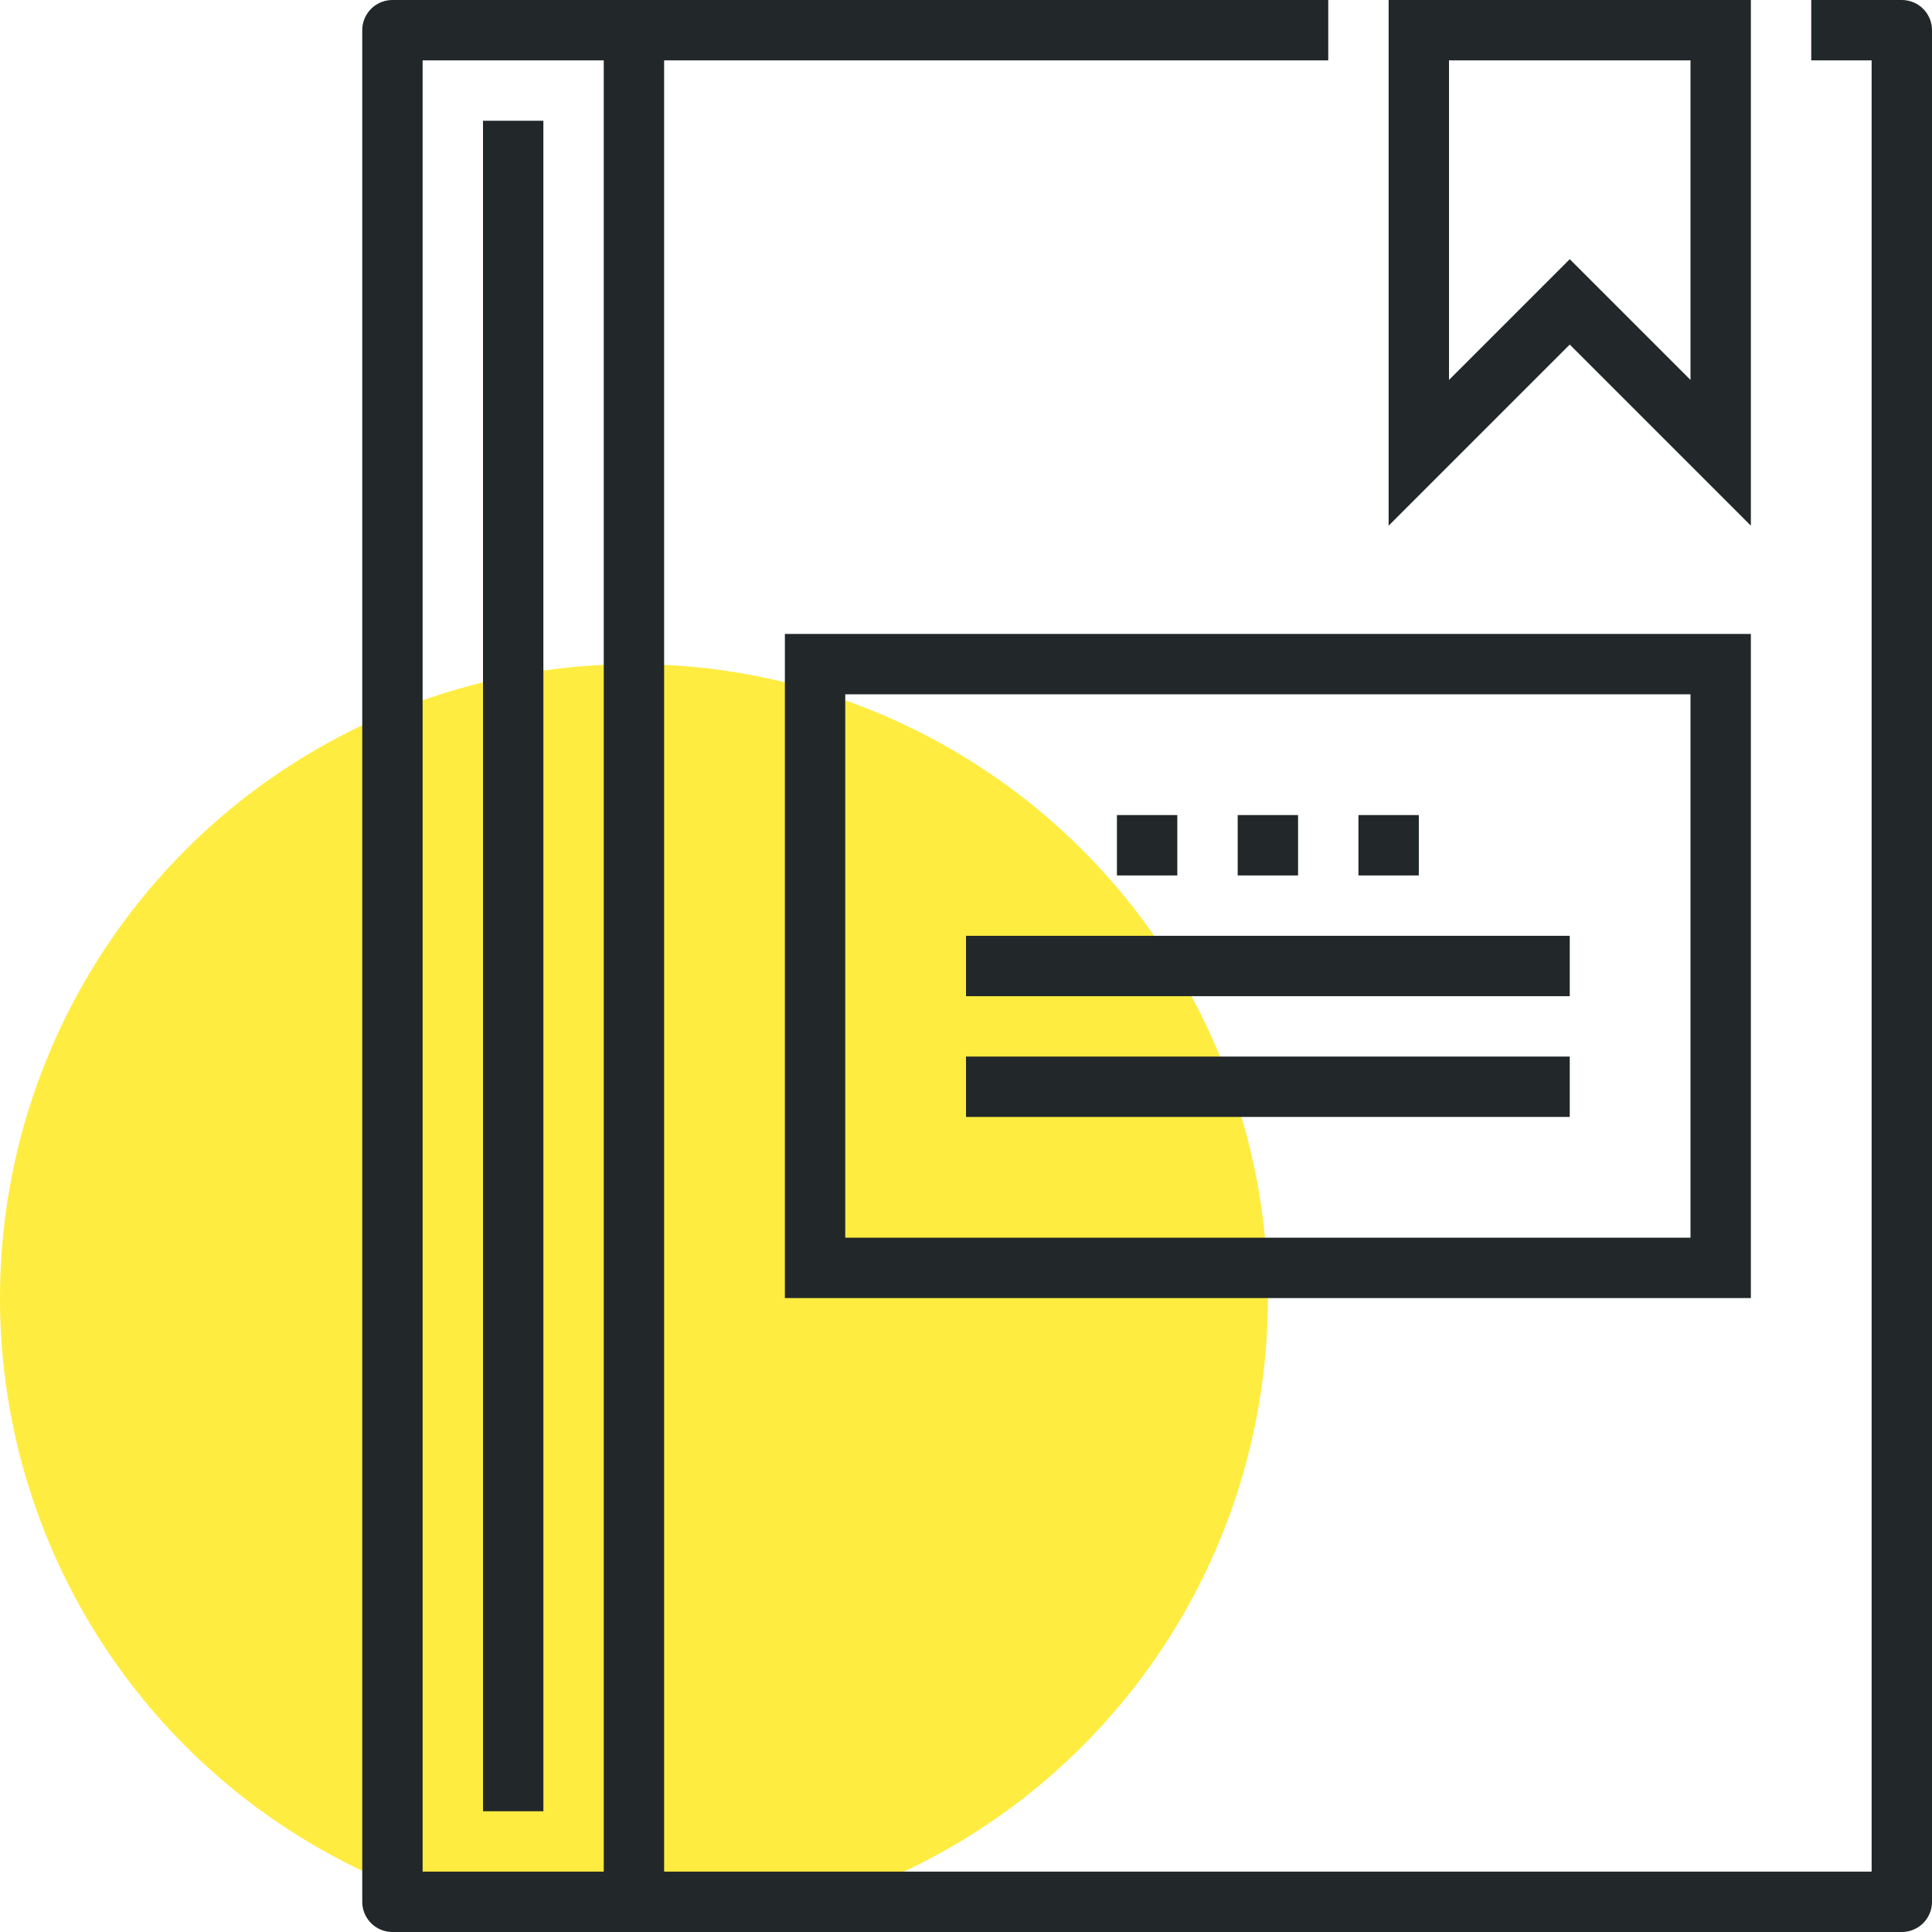
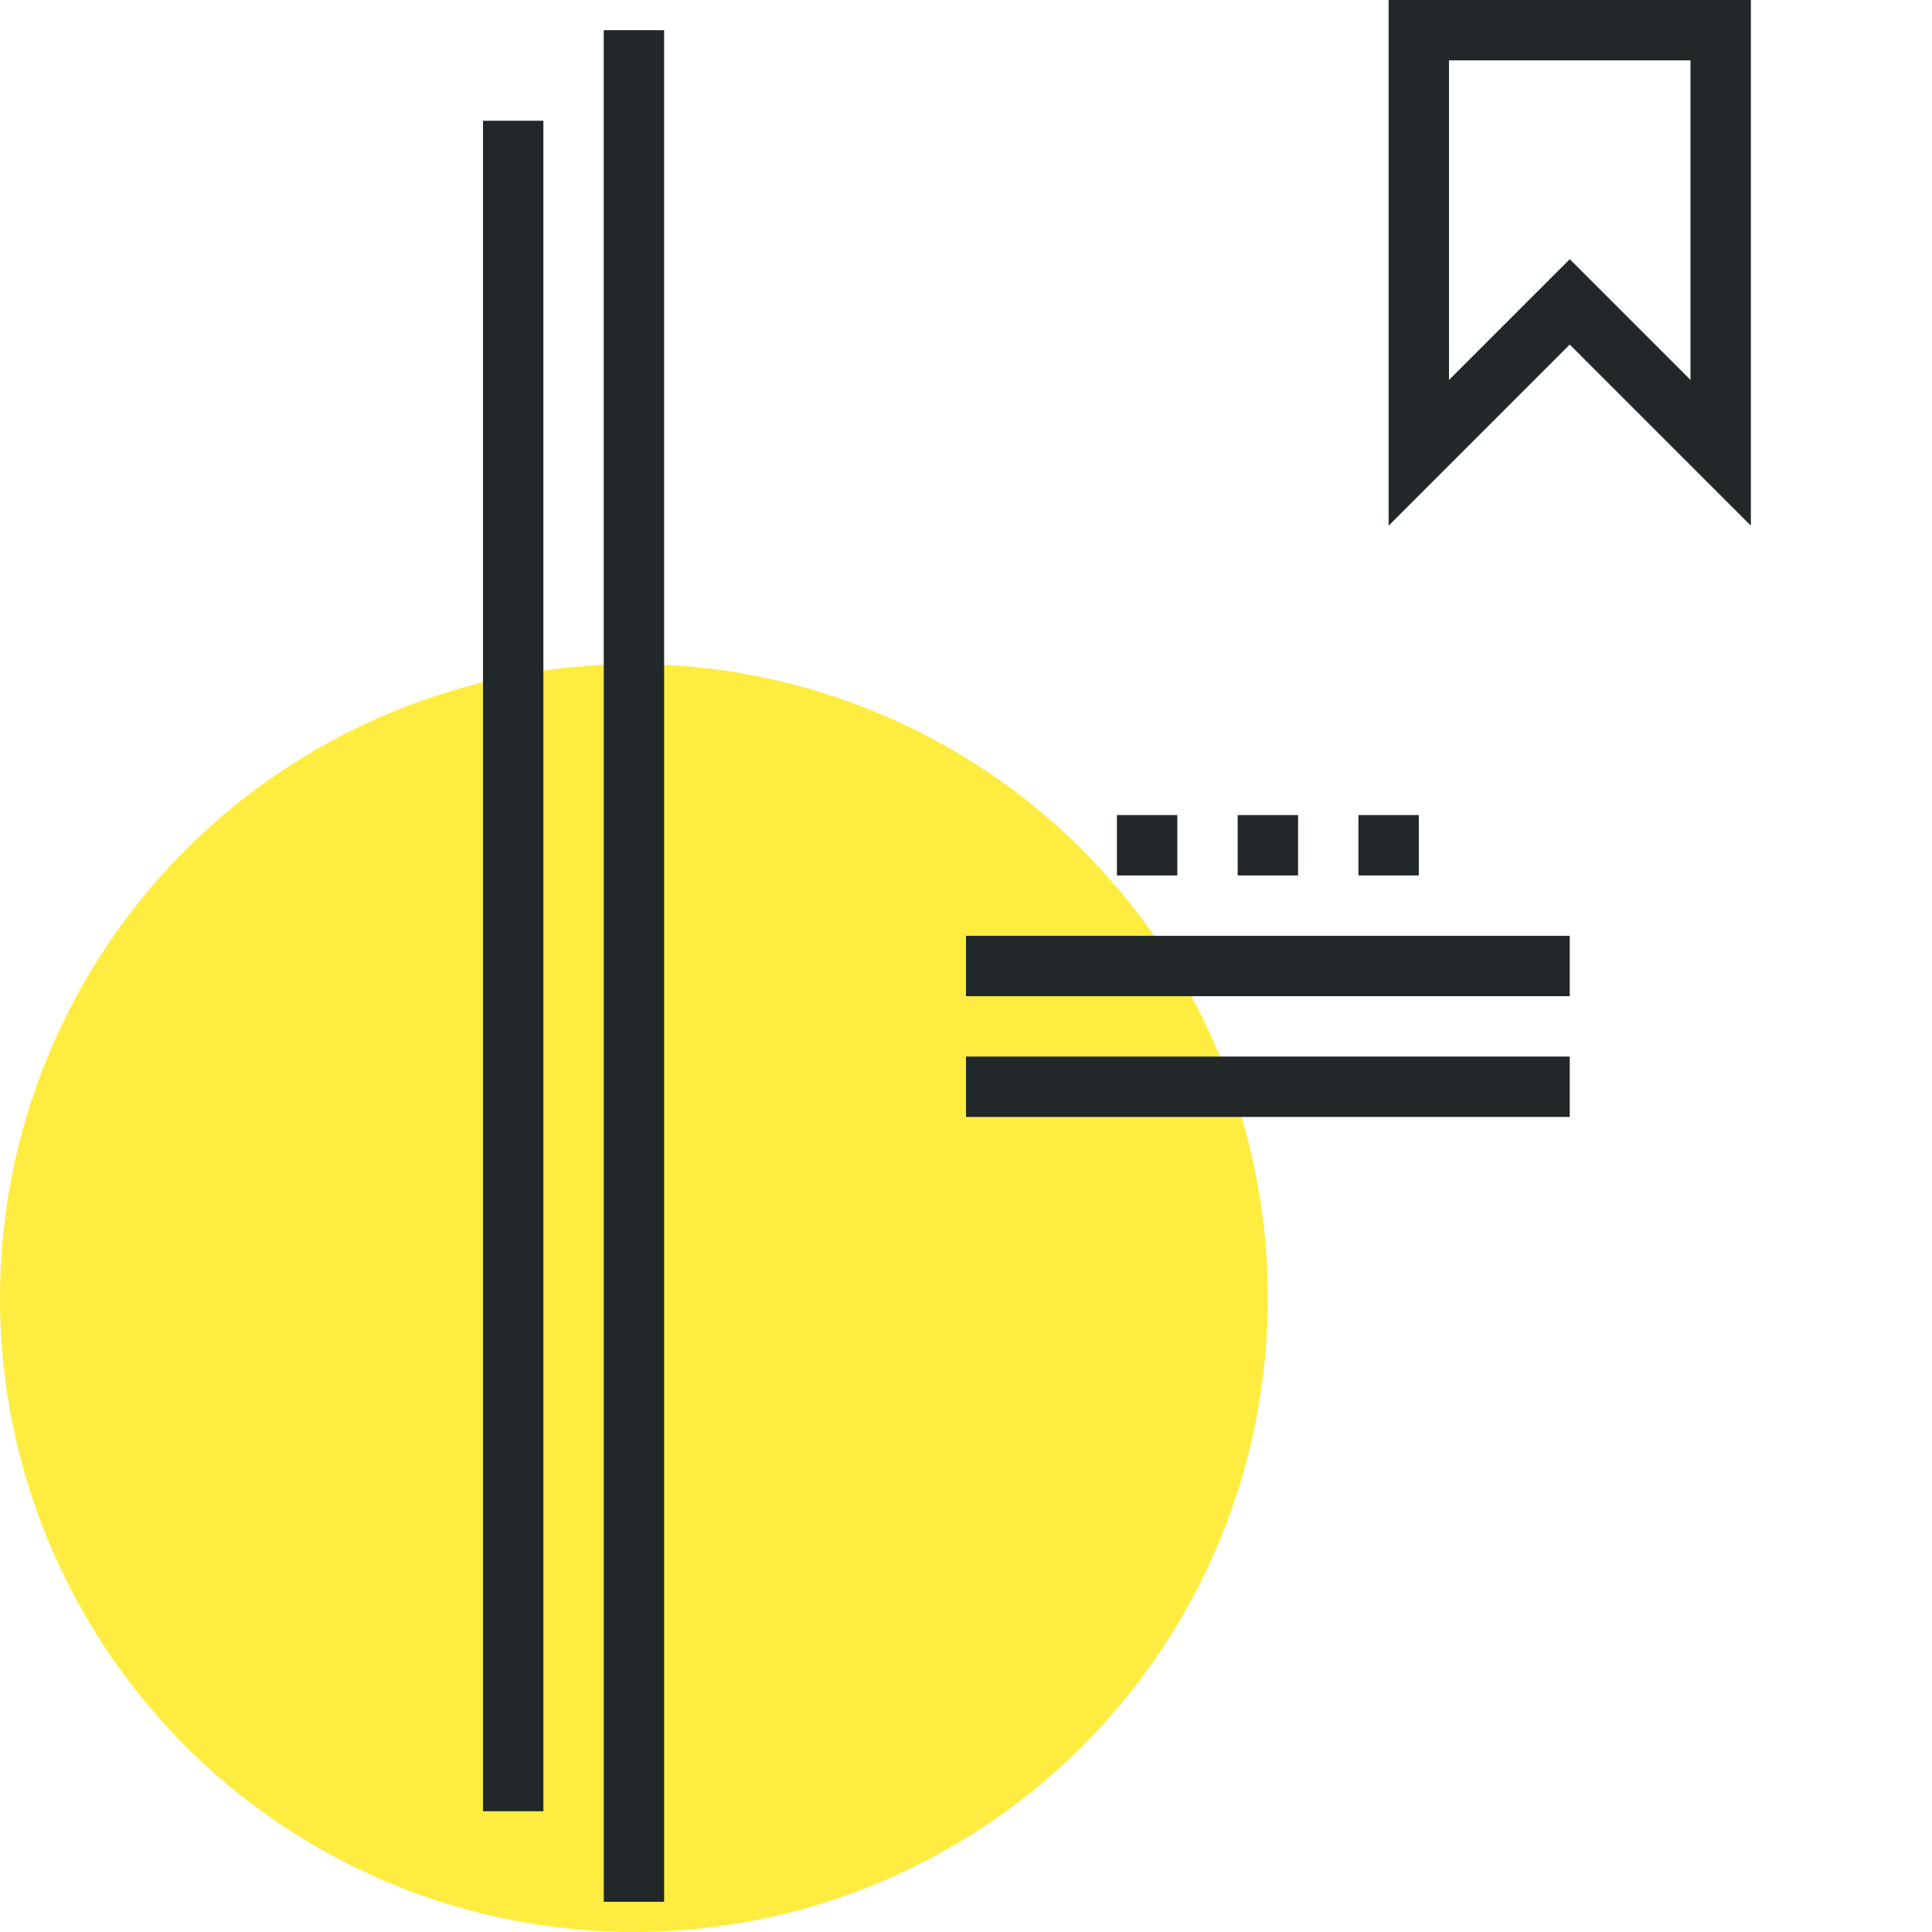
<svg xmlns="http://www.w3.org/2000/svg" version="1.1" id="_x30_4_x5F_favorite_x5F_book" x="0px" y="0px" width="64px" height="64px" viewBox="0 0 64 64" style="enable-background:new 0 0 64 64;" xml:space="preserve">
  <g>
    <circle style="fill:#FFEC40;" cx="21" cy="43" r="21" />
    <g>
-       <polyline style="fill:none;stroke:#222829;stroke-width:2;stroke-linejoin:round;stroke-miterlimit:10;" points="60,1 63,1 63,63     13,63 13,1 44,1   " />
      <line style="fill:none;stroke:#222829;stroke-width:2;stroke-miterlimit:10;" x1="21" y1="1" x2="21" y2="63" />
      <g>
        <polygon style="fill:none;stroke:#222829;stroke-width:2;stroke-miterlimit:10;" points="57,1 57,15 52,10 47,15 47,1    " />
      </g>
      <g>
-         <rect x="27" y="22" style="fill:none;stroke:#222829;stroke-width:2;stroke-miterlimit:10;" width="30" height="20" />
        <g>
          <line style="fill:none;stroke:#222829;stroke-width:2;stroke-miterlimit:10;" x1="32" y1="32" x2="52" y2="32" />
          <line style="fill:none;stroke:#222829;stroke-width:2;stroke-miterlimit:10;" x1="32" y1="36" x2="52" y2="36" />
        </g>
      </g>
      <line style="fill:none;stroke:#222829;stroke-width:2;stroke-miterlimit:10;" x1="17" y1="60" x2="17" y2="4" />
      <line style="fill:none;stroke:#222829;stroke-width:2;stroke-miterlimit:10;" x1="41" y1="28" x2="43" y2="28" />
      <line style="fill:none;stroke:#222829;stroke-width:2;stroke-miterlimit:10;" x1="37" y1="28" x2="39" y2="28" />
      <line style="fill:none;stroke:#222829;stroke-width:2;stroke-miterlimit:10;" x1="45" y1="28" x2="47" y2="28" />
    </g>
  </g>
</svg>